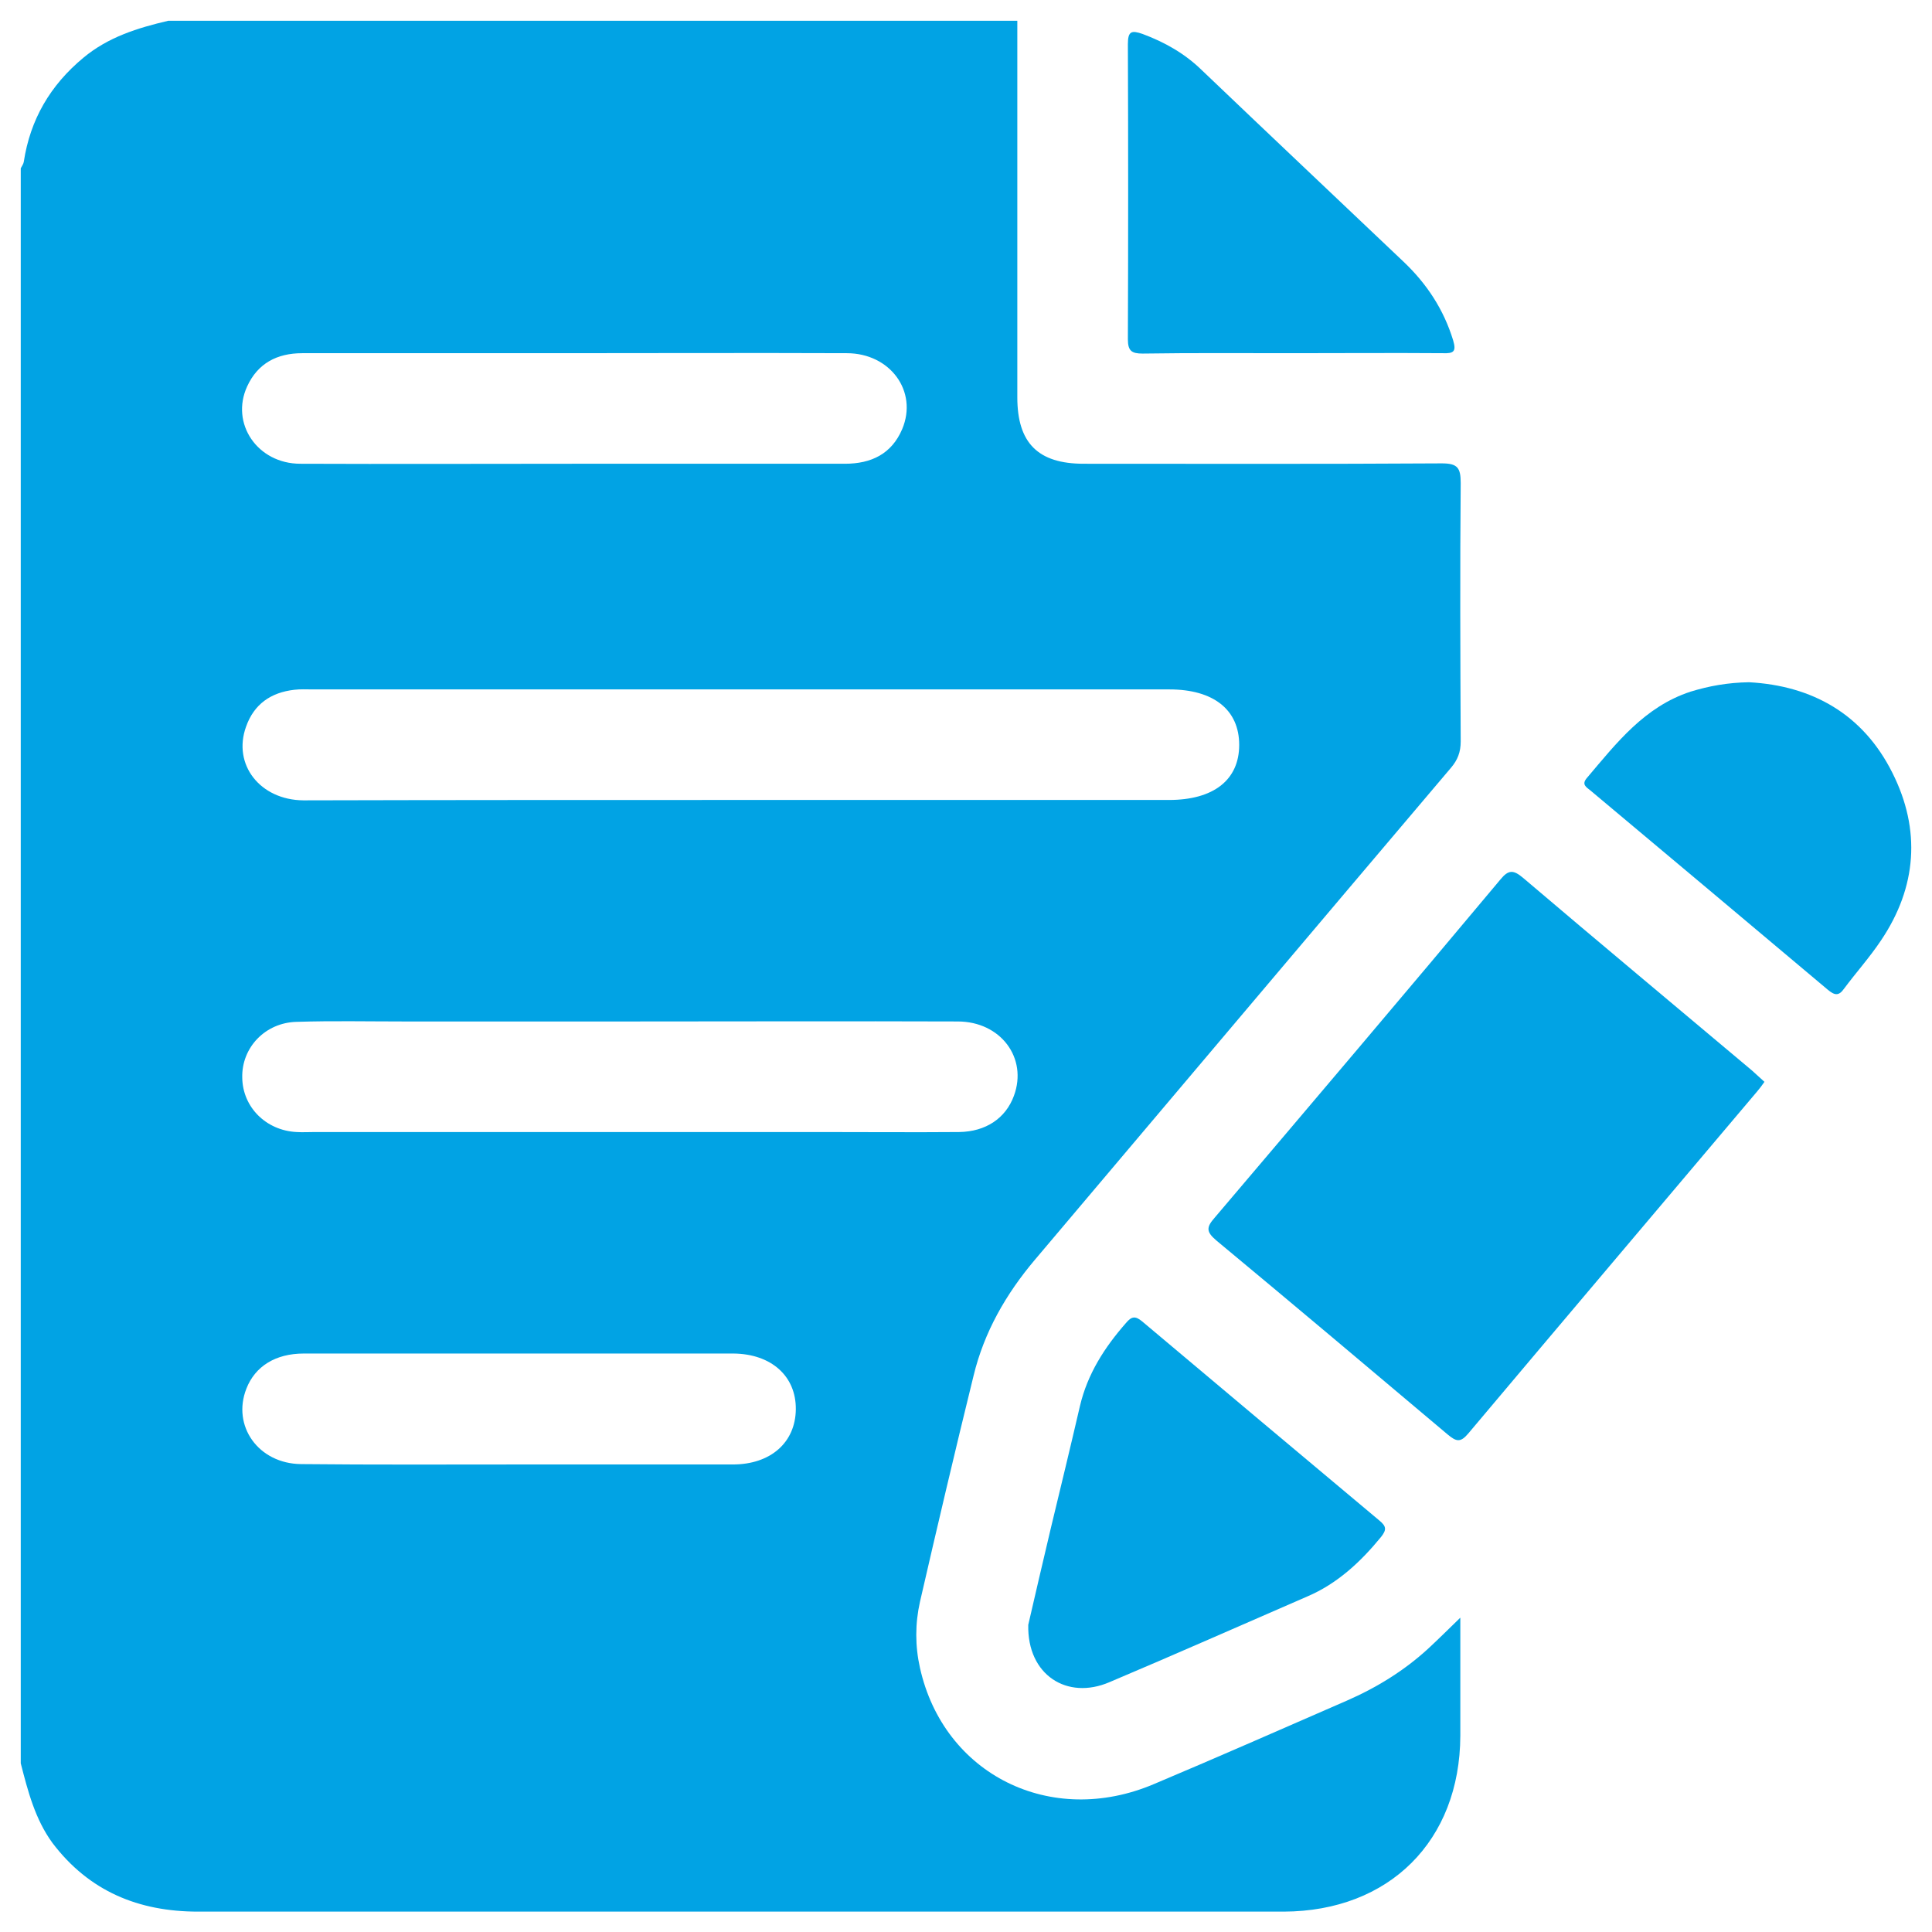
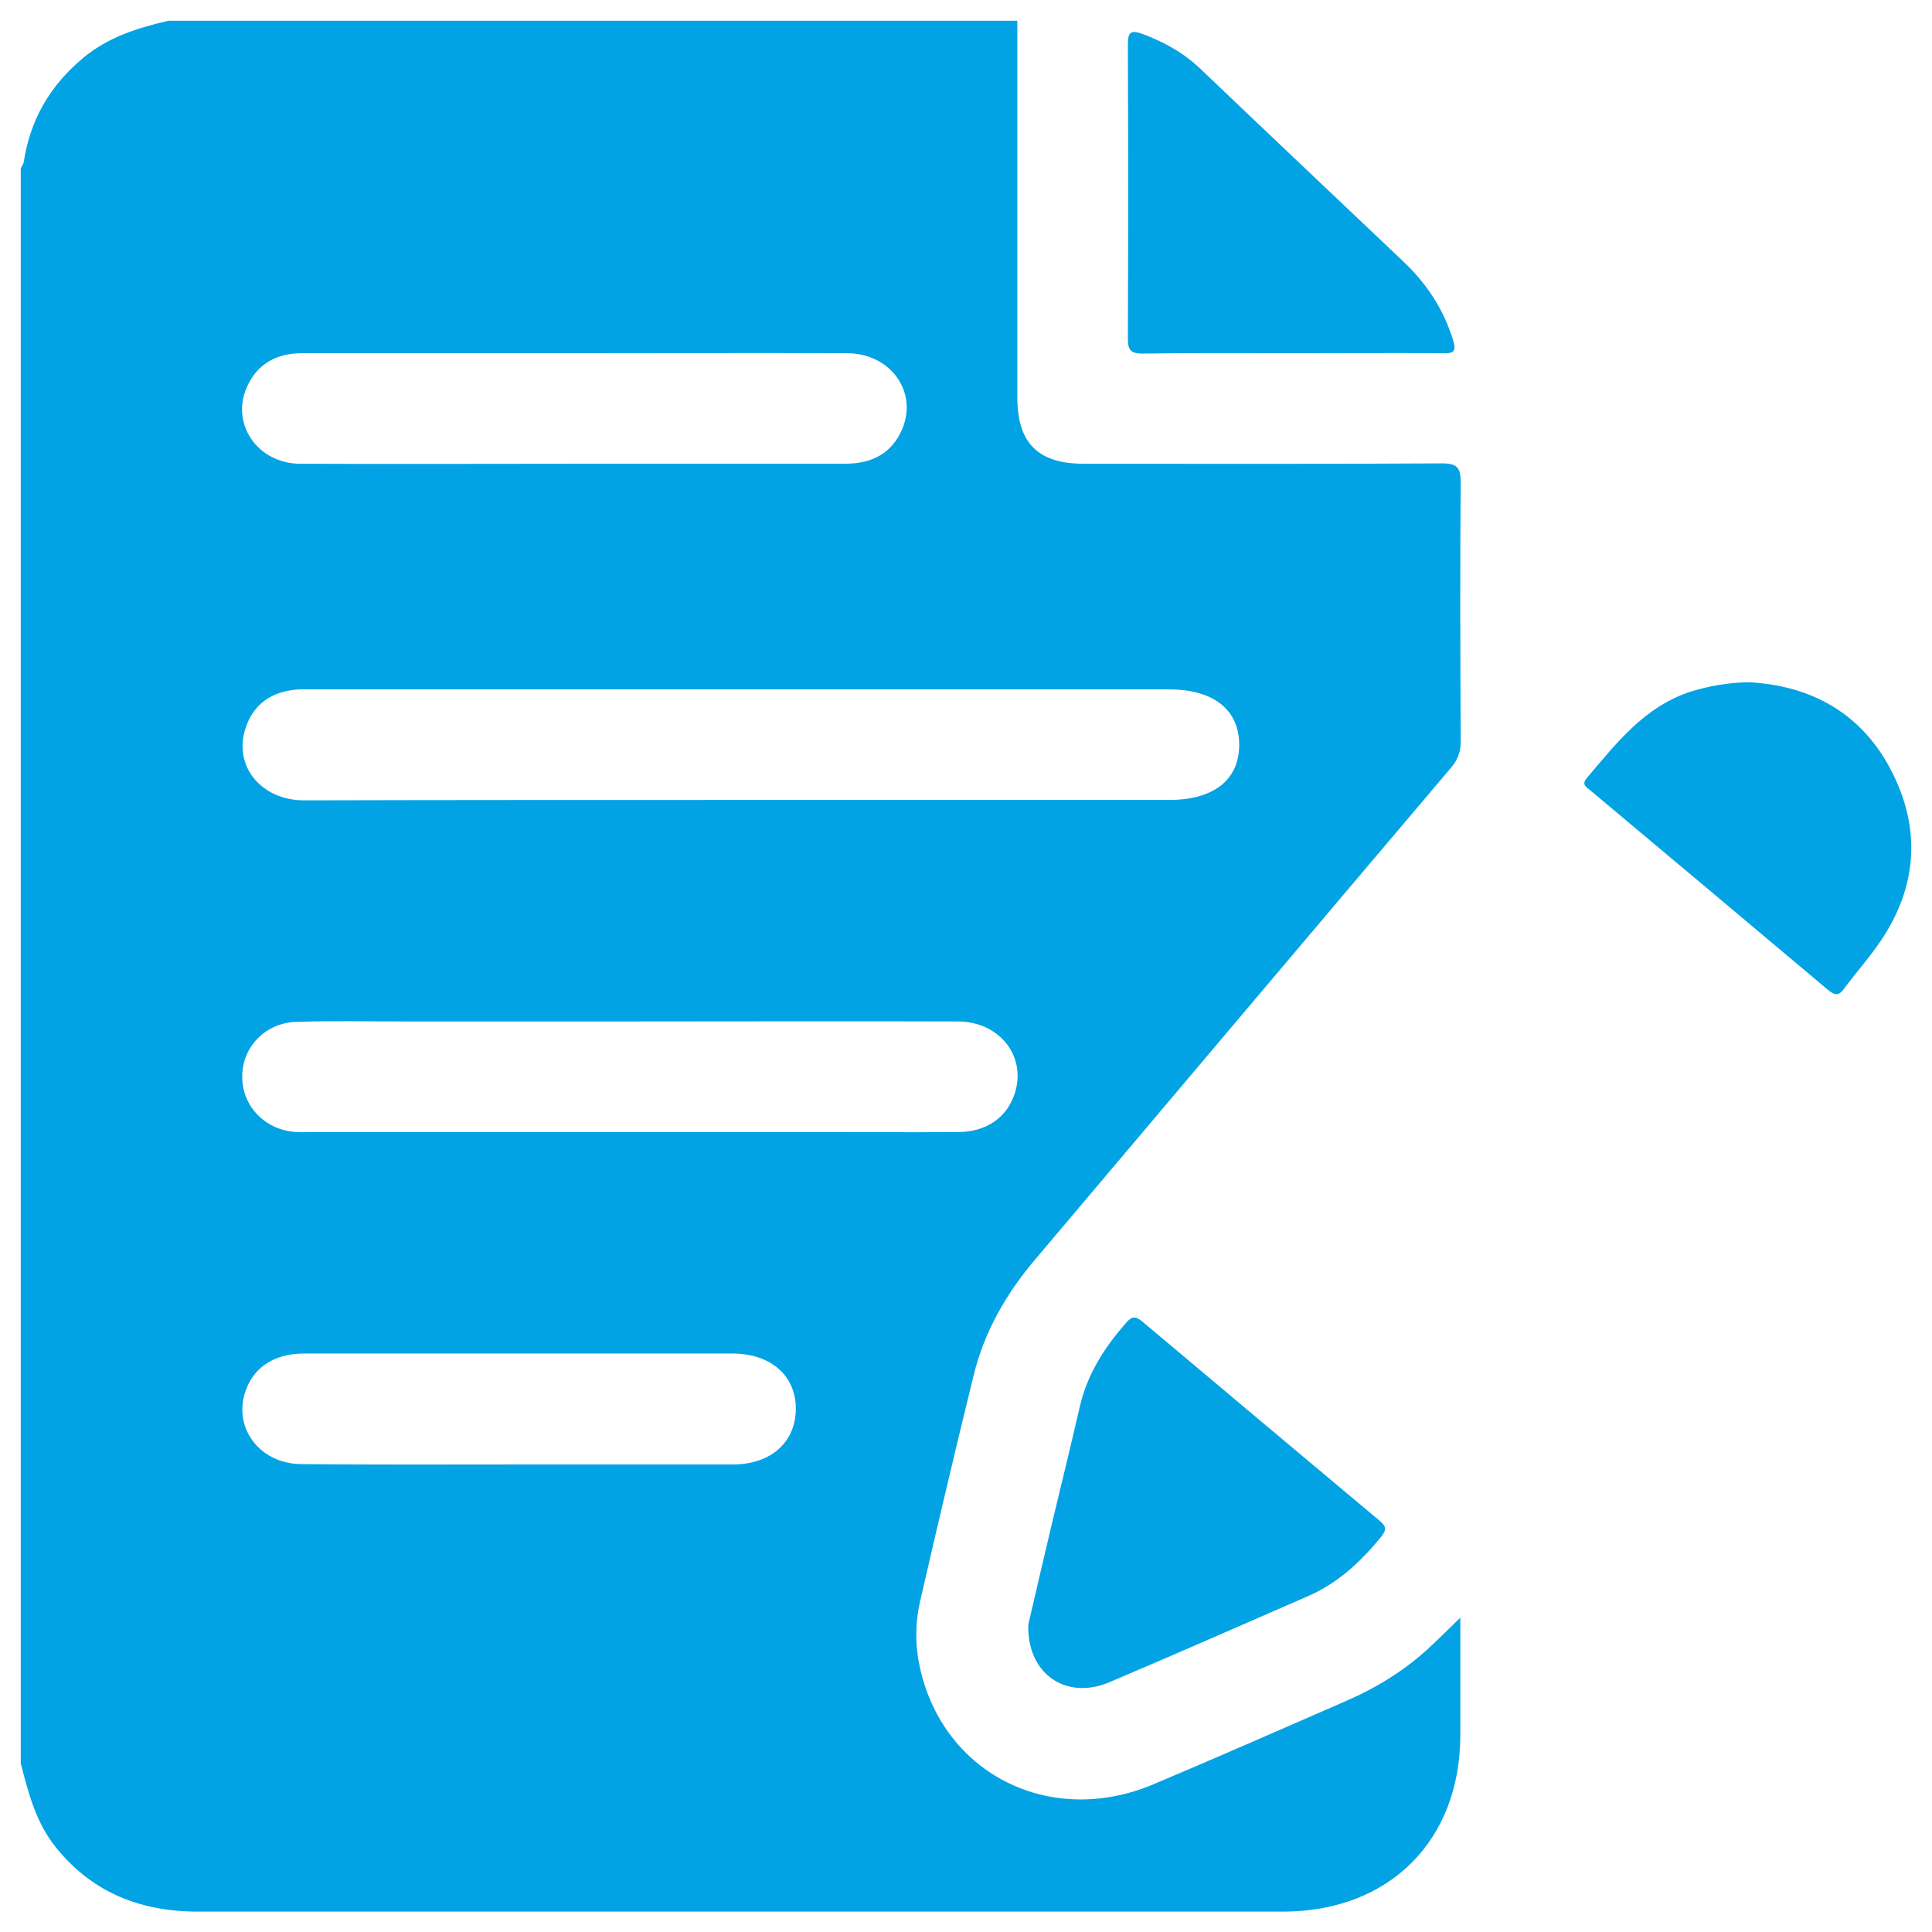
<svg xmlns="http://www.w3.org/2000/svg" version="1.1" x="0px" y="0px" viewBox="0 0 512 512" style="enable-background:new 0 0 512 512;" xml:space="preserve">
  <style type="text/css">
	.st0{fill:#01A3E4;}
</style>
  <g id="Warstwa_1">
</g>
  <g id="Warstwa_2">
    <g>
      <path class="st0" d="M5.5,467.3c0-140.9,0-281.8,0-422.7c0.3-0.6,0.7-1.1,0.8-1.7C8,31.7,13.3,22.6,22.1,15.3    c6.6-5.5,14.4-7.9,22.5-9.8c75,0,150,0,225,0c0,33.3,0,66.5,0,99.8c0,12.1,5.5,17.6,17.6,17.6c31.6,0,63.3,0.1,94.9-0.1    c4.2,0,5,1.2,5,5.2c-0.2,22.8-0.1,45.7,0,68.5c0,2.8-0.8,4.9-2.6,7c-36.8,43.4-73.5,86.9-110.2,130.3    c-7.7,9.1-13.5,19.2-16.3,30.8c-4.9,19.9-9.6,39.9-14.2,59.9c-1.3,5.8-1.3,11.7,0,17.5c6.3,28.3,34.7,42.4,62,30.8    c17.1-7.2,34.1-14.7,51.1-22.1c8-3.5,15.3-8,21.7-13.9c2.7-2.5,5.3-5.1,8.4-8.1c0,10.9,0,21.1,0,31.3    c-0.1,27.8-18.8,46.5-46.8,46.6c-15.5,0-31,0-46.5,0c-80.4,0-160.8,0-241.2,0c-15.8,0-28.9-5.4-38.6-18.2    C9.3,482.1,7.4,474.7,5.5,467.3z M196.3,212c37.8,0,75.7,0,113.5,0c11.8,0,18.6-5.3,18.6-14.6c0-9.3-6.8-14.7-18.5-14.7    c-75.7,0-151.3,0-227,0c-1.6,0-3.3-0.1-4.9,0.1c-6.2,0.7-10.7,3.8-12.8,9.8c-3.6,10,3.7,19.4,15.2,19.5    C119,212,157.6,212,196.3,212z M167.2,270.7c-20.1,0-40.1,0-60.2,0c-9.5,0-18.9-0.2-28.4,0.1c-8.3,0.2-14.6,6.8-14.4,14.8    c0.1,7.8,6.3,14,14.4,14.4c1.6,0.1,3.3,0,4.9,0c44.7,0,89.4,0,134,0c12.2,0,24.5,0.1,36.7,0c7-0.1,12.3-3.6,14.5-9.6    c3.7-10-3.5-19.7-14.9-19.7C224.9,270.6,196.1,270.7,167.2,270.7z M152,122.9c24,0,47.9,0,71.9,0c7,0,12.4-2.6,15.2-9.2    c4.2-10-3.2-20.1-14.7-20.1c-25.6-0.1-51.2,0-76.8,0c-22.5,0-45,0-67.5,0c-6.7,0-11.8,2.7-14.6,8.8c-4.5,9.8,2.7,20.5,14.1,20.5    C103.8,123,127.9,122.9,152,122.9z M137.5,388.1c18.9,0,37.8,0,56.7,0c10,0,16.6-5.8,16.7-14.6c0.1-8.8-6.5-14.7-16.5-14.8    c-12.9,0-25.8,0-38.6,0c-25.1,0-50.2,0-75.3,0c-7.5,0-12.9,3.4-15.2,9.3c-3.9,9.9,3.2,19.9,14.5,20    C99,388.2,118.2,388.1,137.5,388.1z" />
-       <path class="st0" d="M467.6,286.7c-0.7,1-1.3,1.8-1.9,2.5c-25.5,30.2-51.1,60.4-76.6,90.7c-2.1,2.5-3.2,2.1-5.4,0.3    c-20.4-17.2-40.8-34.4-61.4-51.5c-2.7-2.3-2.6-3.5-0.4-6c25.3-29.8,50.6-59.6,75.7-89.6c2.2-2.7,3.5-2.6,6.1-0.4    c20.1,17.1,40.4,34,60.6,51C465.4,284.7,466.5,285.7,467.6,286.7z" />
      <path class="st0" d="M272.5,430.6c1.7-7.3,3.8-16.5,6-25.7c2.6-10.8,5.2-21.5,7.7-32.3c2-8.5,6.5-15.5,12.2-22    c1.5-1.8,2.5-1.9,4.3-0.4c20.9,17.6,41.9,35.2,62.9,52.8c1.8,1.5,1.9,2.4,0.4,4.3c-5.4,6.6-11.6,12.4-19.6,15.8    c-17.5,7.6-34.9,15.3-52.4,22.7C282.8,450.6,272.2,443.9,272.5,430.6z" />
      <path class="st0" d="M342.4,93.6c-13.2,0-26.4-0.1-39.6,0.1c-2.9,0-3.9-0.7-3.9-3.8c0.1-26.1,0.1-52.1,0-78.2c0-3.5,1-3.7,3.9-2.7    c5.9,2.2,11.2,5.2,15.7,9.6c17.8,17,35.7,33.9,53.5,50.8c6.1,5.8,10.6,12.6,13.1,20.8c0.9,3,0.1,3.5-2.7,3.4    C369.1,93.5,355.8,93.6,342.4,93.6z" />
      <path class="st0" d="M463.5,180.8c16.7,0.9,30.2,8.4,38,24c7.6,15.1,6.5,30.3-3,44.4c-3,4.5-6.6,8.5-9.8,12.8    c-1.4,2-2.5,1.8-4.3,0.3c-20.9-17.6-41.9-35.2-62.9-52.8c-1.1-0.9-2.5-1.6-0.9-3.4c7.8-9.2,15.2-18.8,27.4-22.8    C452.9,181.8,457.8,180.9,463.5,180.8z" />
    </g>
  </g>
  <g id="Warstwa_3">
</g>
</svg>